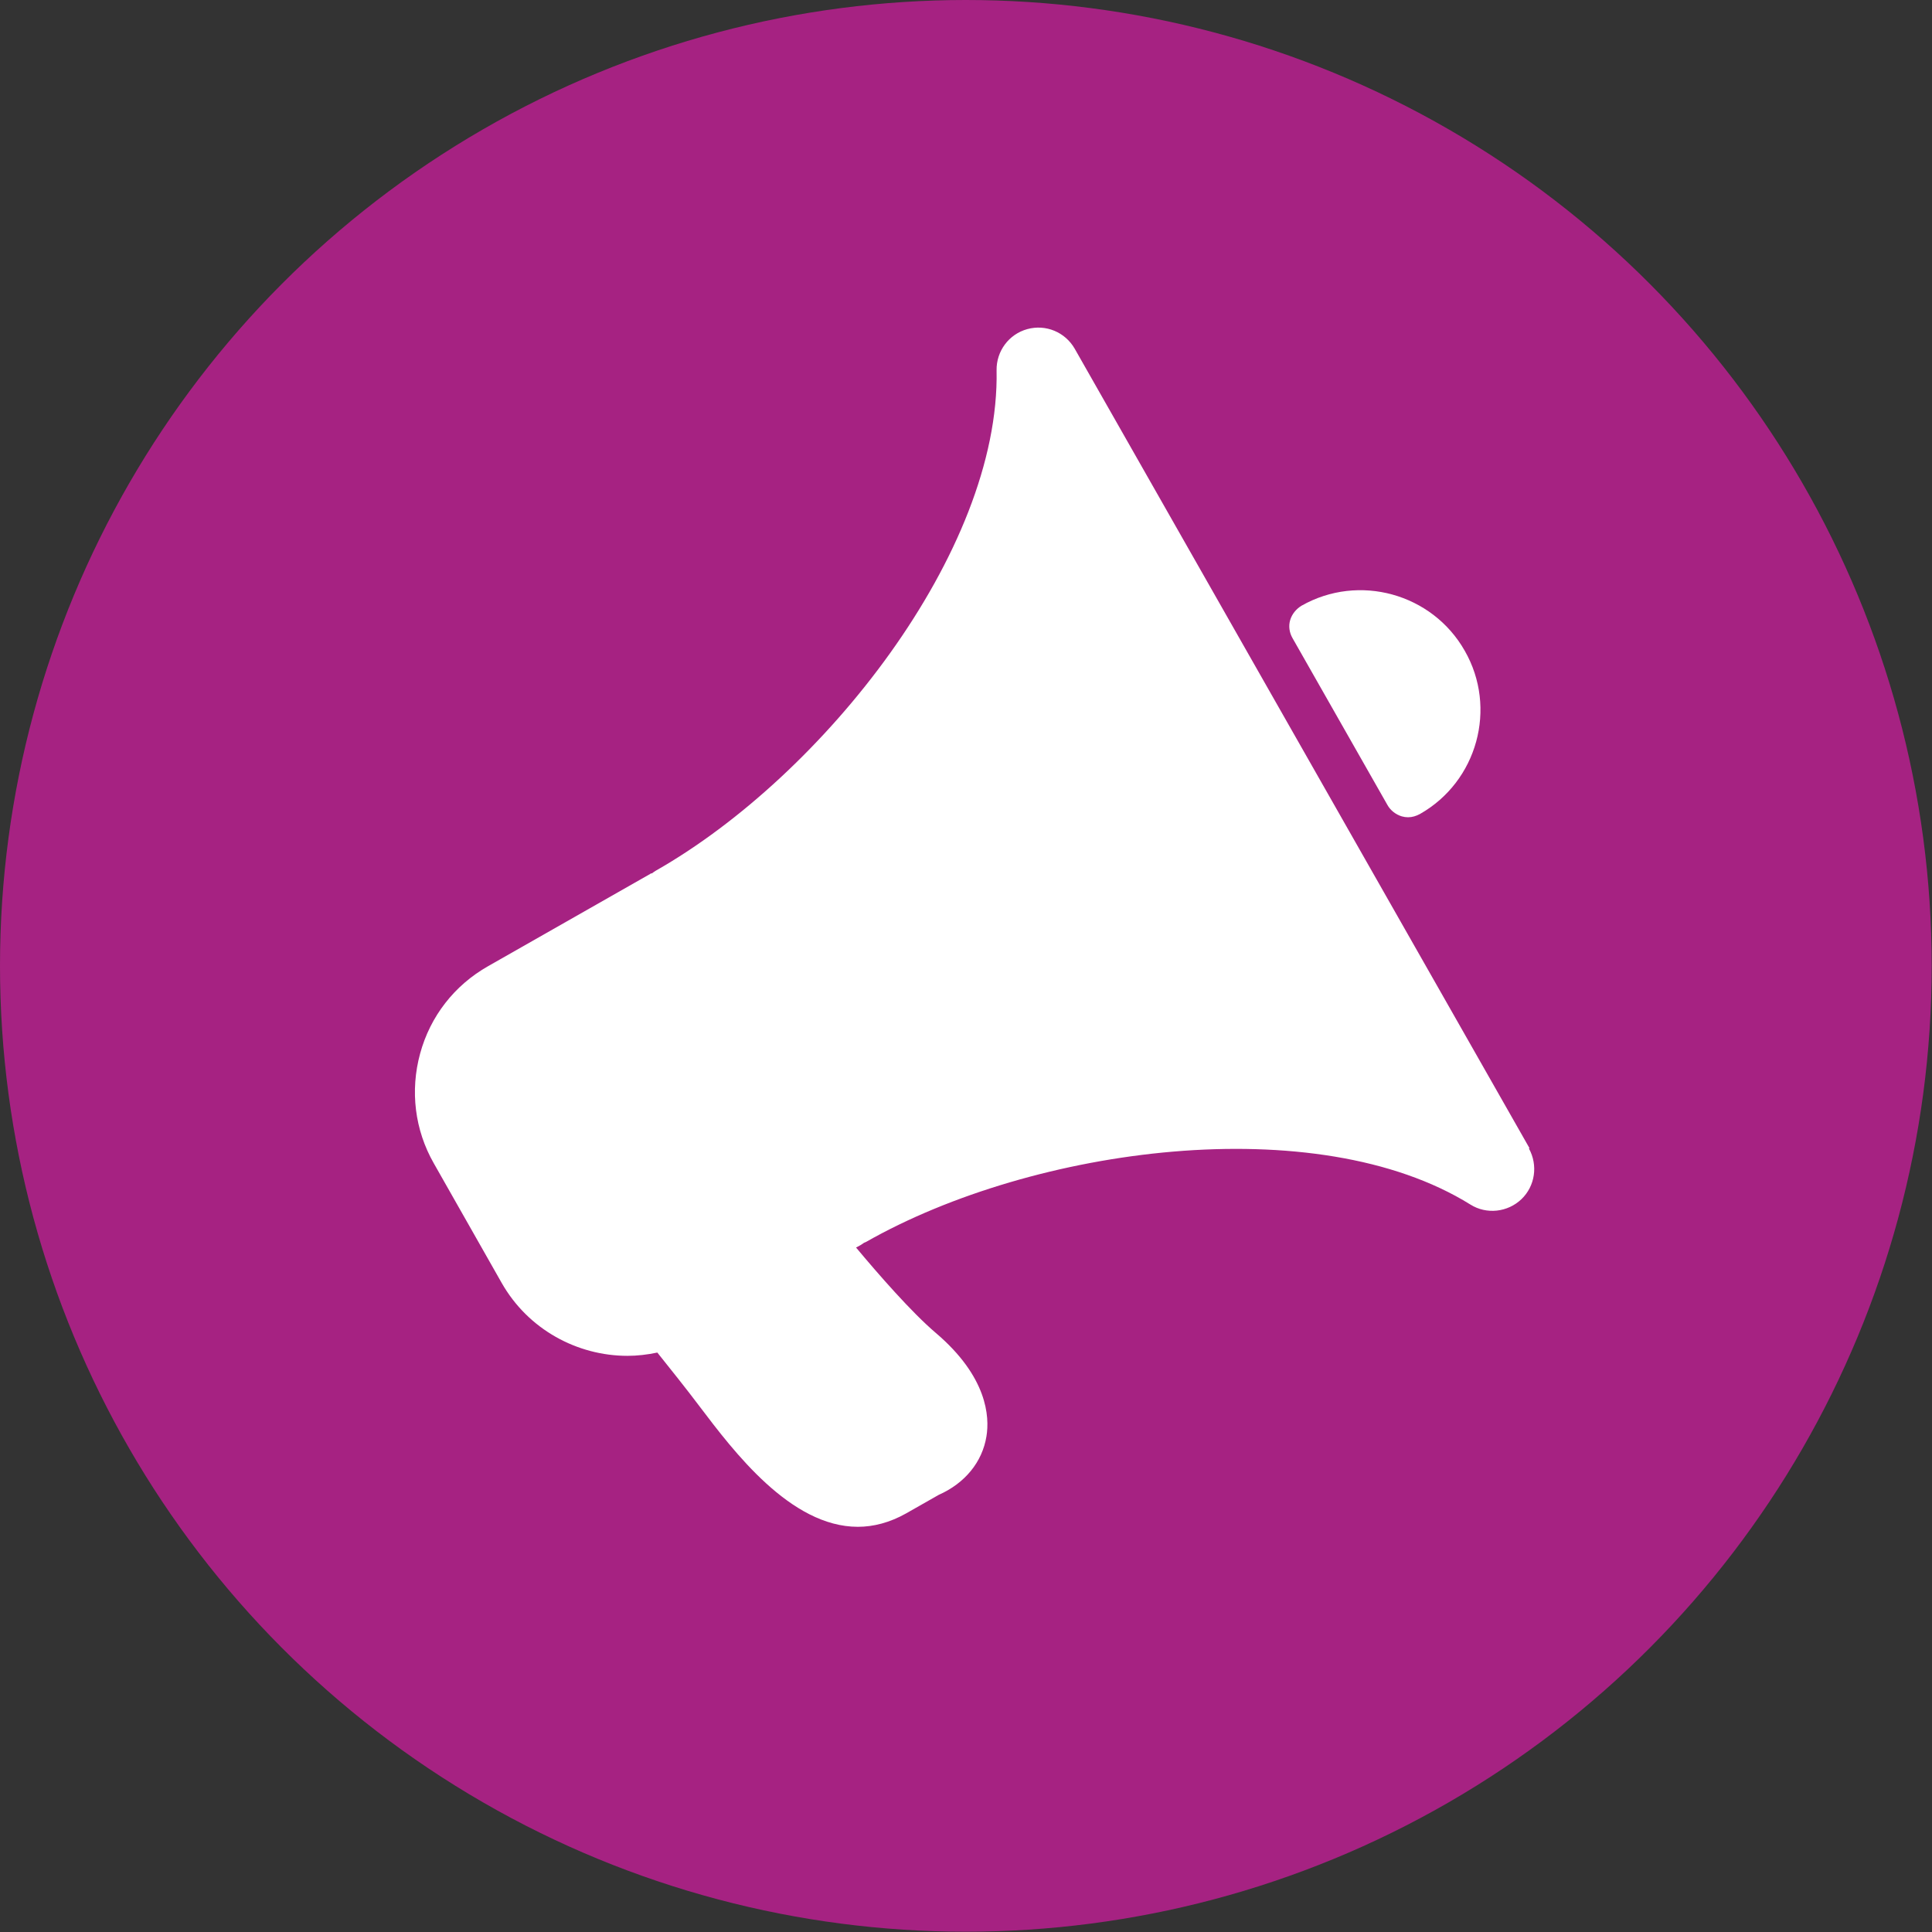
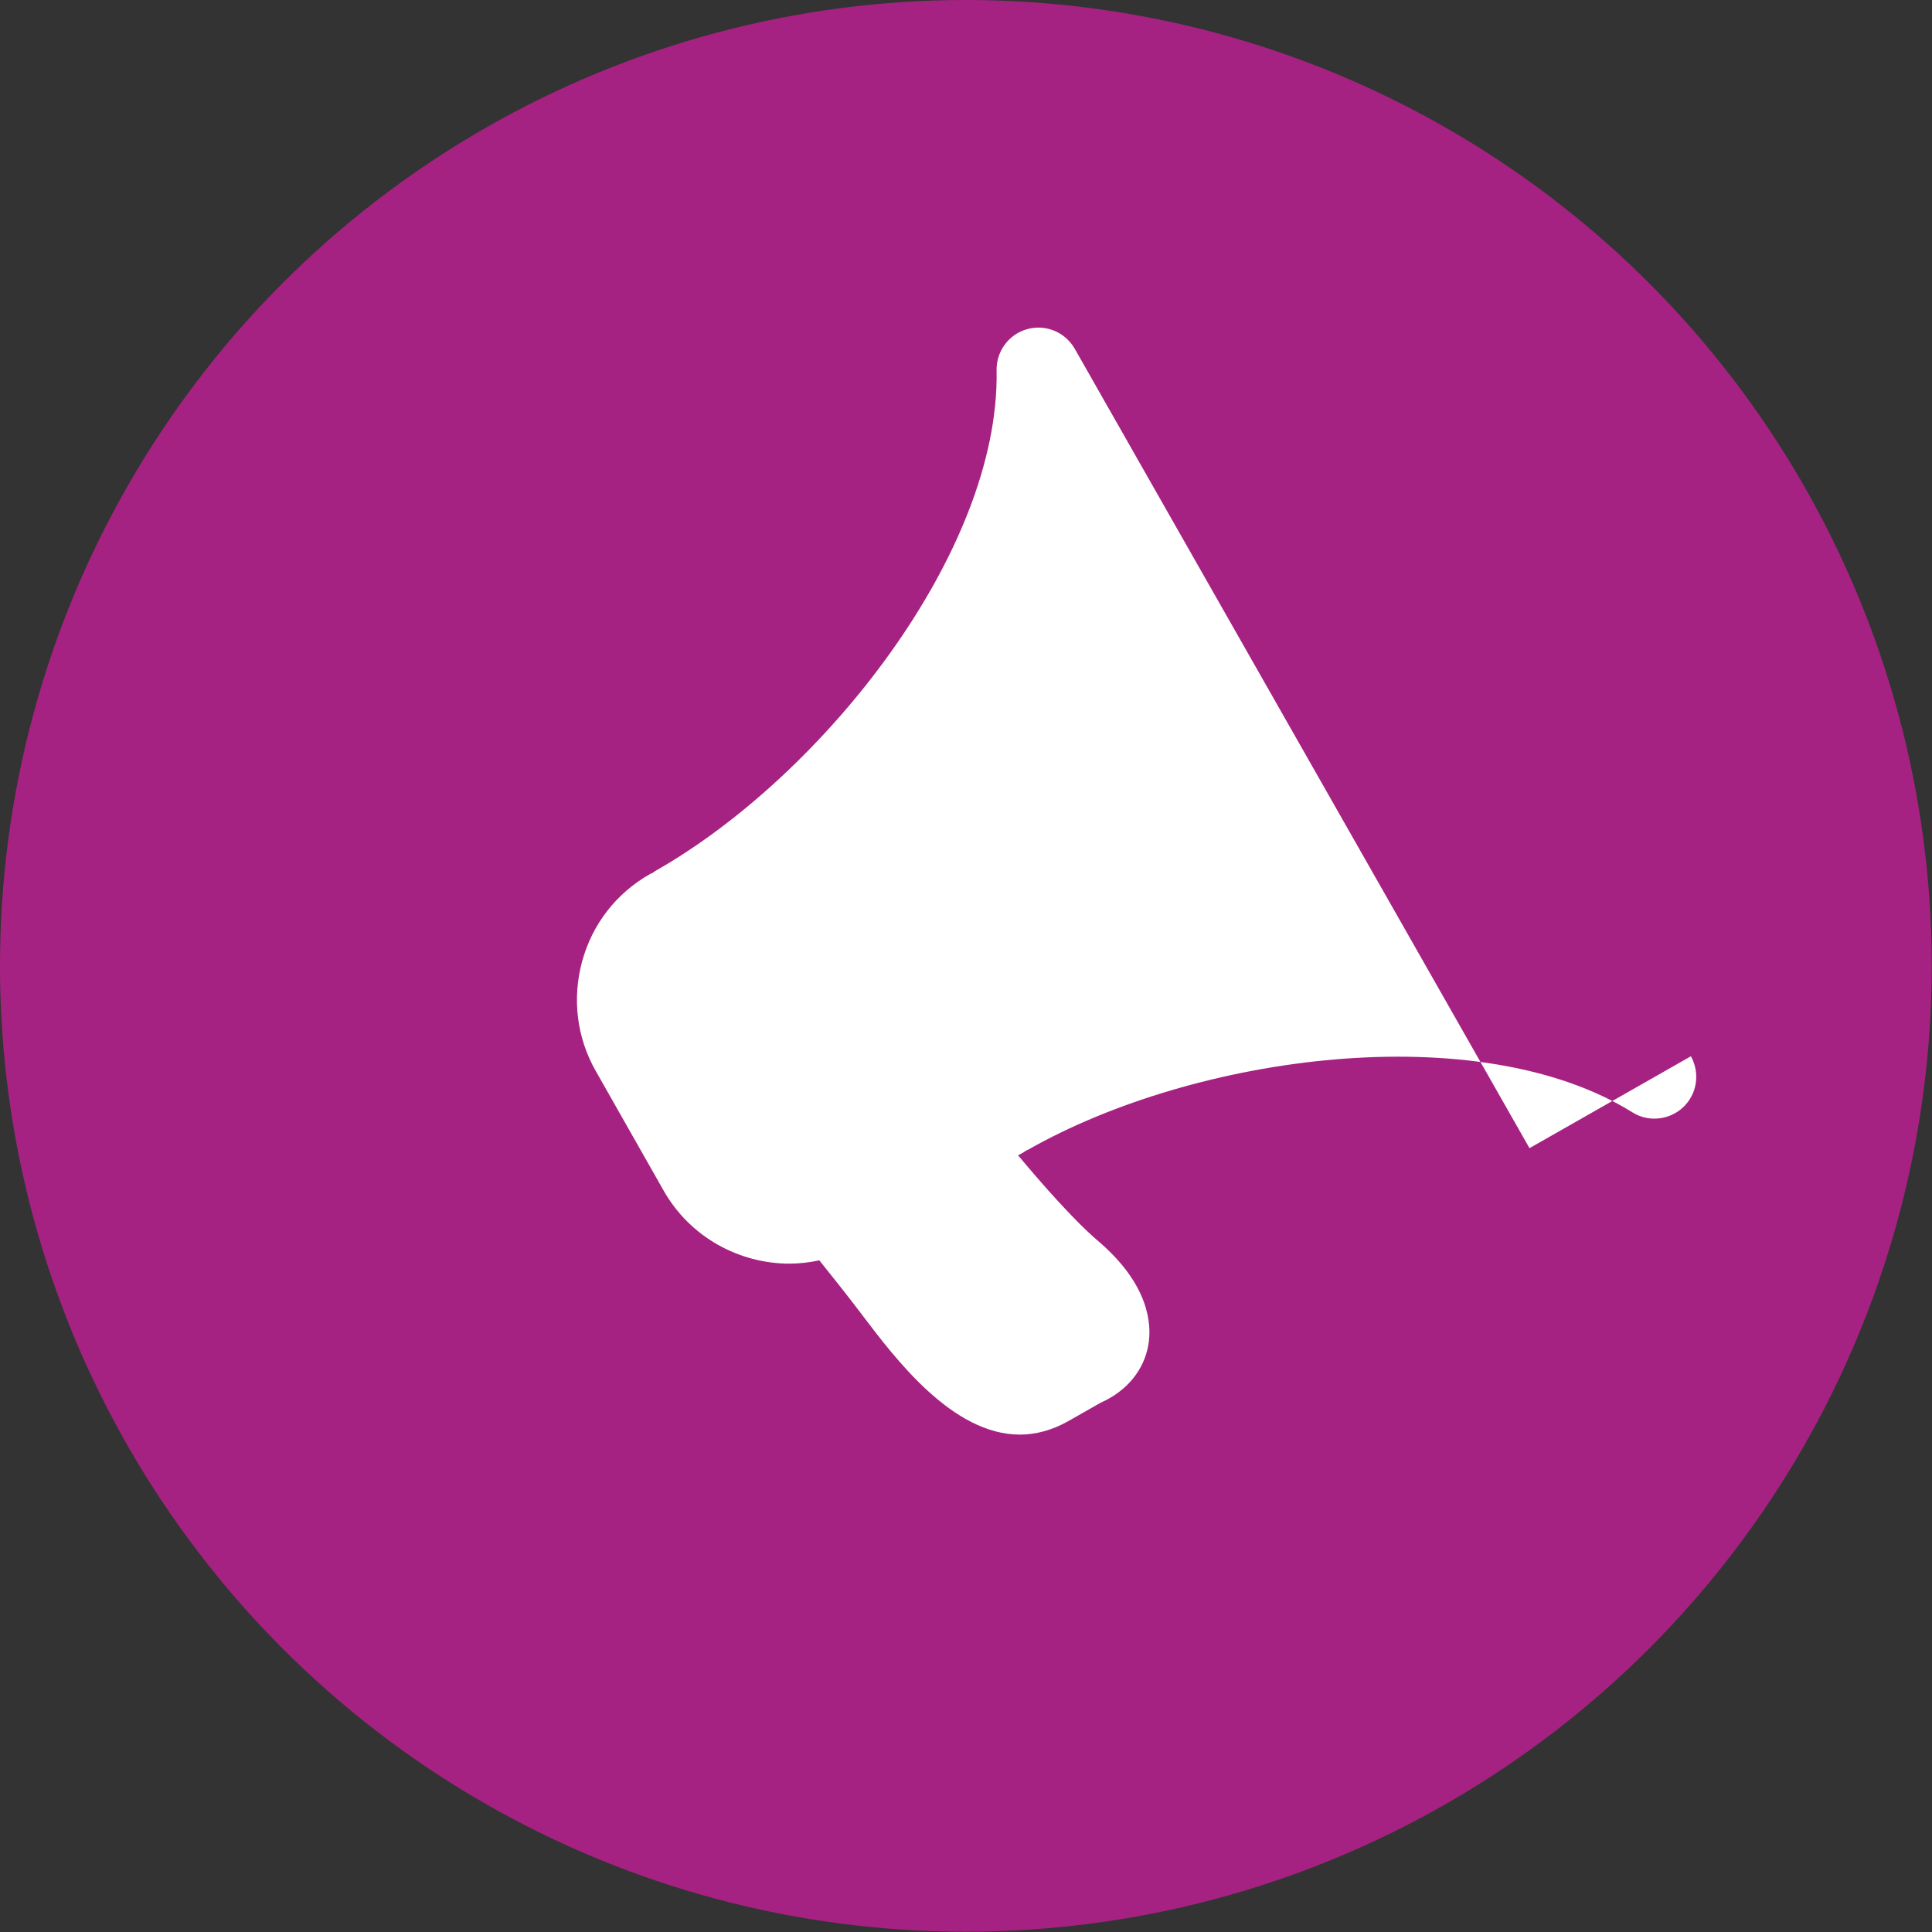
<svg xmlns="http://www.w3.org/2000/svg" id="Layer_2" viewBox="0 0 64.75 64.75">
  <rect x="0" y="0" width="64.75" height="64.75" fill="#333333" stroke="none" />
  <defs>
    <style>.cls-1{fill:#fff;}.cls-2{fill:#a62282;}</style>
  </defs>
  <g id="Layer_1-2">
    <circle class="cls-2" cx="32.37" cy="32.37" r="32.37" />
-     <path class="cls-1" d="m51.26,38.48l-15.24-26.79c-.32-.56-.97-.83-1.59-.66-.62.17-1.04.74-1.03,1.38.12,6.08-5.81,13.58-11.42,16.77-.05.03-.09.06-.13.09-.02,0-.04,0-.06.02l-5.43,3.09c-1.13.64-1.94,1.68-2.28,2.93-.34,1.25-.18,2.56.46,3.68l2.27,4c.89,1.57,2.54,2.45,4.22,2.45.33,0,.67-.04,1-.11.4.5,1,1.25,1.42,1.81,1.13,1.49,3.04,4.03,5.3,4.03.52,0,1.07-.14,1.62-.45l1.09-.62c.88-.39,1.46-1.1,1.6-1.96.11-.66.03-2-1.7-3.47-.81-.69-1.91-1.95-2.67-2.86l.15-.08s.08-.05.12-.08c.02-.01.05-.02.07-.03,5.61-3.19,15.09-4.46,20.25-1.25.54.34,1.25.26,1.71-.18.46-.44.56-1.14.25-1.7Z" />
-     <path class="cls-1" d="m49.09,21.81c-1.09-1.92-3.55-2.6-5.47-1.51-.18.11-.32.28-.38.48-.06.2-.03.42.08.61l3.18,5.59c.1.18.28.32.48.38.07.02.14.03.21.03.14,0,.27-.04.4-.11,1.92-1.09,2.6-3.55,1.5-5.47Z" />
+     <path class="cls-1" d="m51.26,38.48l-15.24-26.79c-.32-.56-.97-.83-1.59-.66-.62.17-1.04.74-1.03,1.38.12,6.08-5.81,13.58-11.42,16.77-.05.03-.09.06-.13.09-.02,0-.04,0-.06.02c-1.13.64-1.94,1.68-2.28,2.93-.34,1.25-.18,2.56.46,3.68l2.27,4c.89,1.57,2.54,2.45,4.22,2.45.33,0,.67-.04,1-.11.4.5,1,1.25,1.42,1.81,1.13,1.49,3.04,4.03,5.3,4.03.52,0,1.07-.14,1.62-.45l1.09-.62c.88-.39,1.46-1.1,1.6-1.96.11-.66.03-2-1.7-3.47-.81-.69-1.91-1.95-2.67-2.86l.15-.08s.08-.05.12-.08c.02-.01.05-.02.07-.03,5.61-3.19,15.09-4.46,20.25-1.25.54.34,1.25.26,1.71-.18.46-.44.56-1.14.25-1.7Z" />
  </g>
</svg>